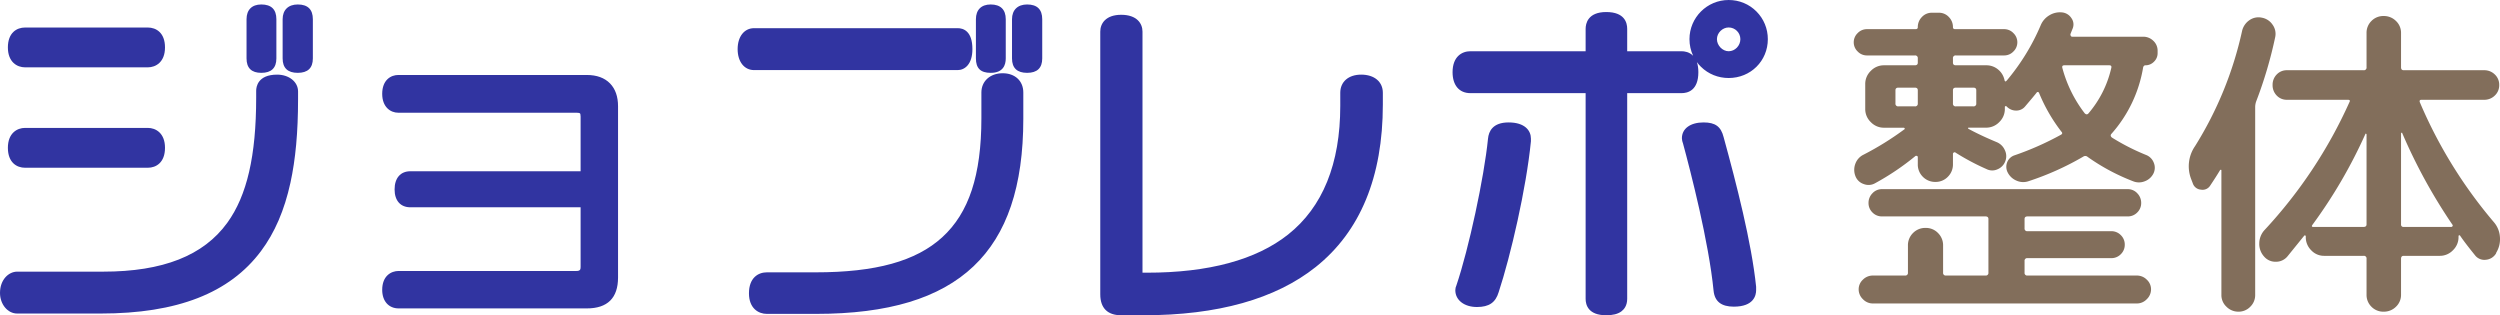
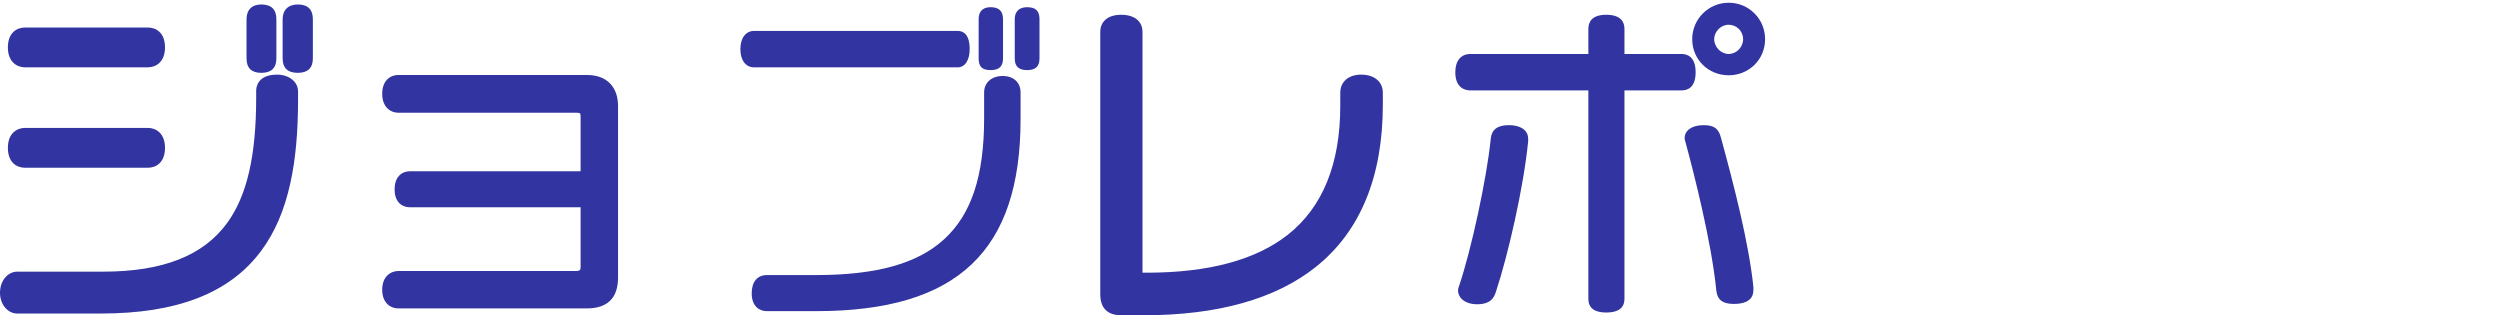
<svg xmlns="http://www.w3.org/2000/svg" width="228.301" height="28.79" viewBox="0 0 228.301 28.79">
  <g id="グループ_1931" data-name="グループ 1931" transform="translate(5296.268 -1726.143)">
    <g id="グループ_1930" data-name="グループ 1930" transform="translate(-5295.768 1726.643)">
      <g id="パス_7892" data-name="パス 7892" transform="translate(-76.291 -345.642)" fill="#3134a1" stroke-linecap="round" stroke-linejoin="round">
        <path d="M 84.989 373.524 L 77.357 373.524 C 76.724 373.524 76.041 372.9 76.041 371.892 C 76.041 370.832 76.71 370.199 77.357 370.199 L 85.209 370.199 C 90.751 370.199 94.528 368.704 96.754 365.627 C 98.583 363.099 99.435 359.422 99.435 354.057 L 99.435 353.431 C 99.435 353.063 99.597 352.207 101.099 352.207 C 102.046 352.207 102.76 352.76 102.76 353.494 L 102.76 354.214 C 102.76 357.183 102.534 359.657 102.07 361.776 C 101.527 364.255 100.662 366.265 99.425 367.921 C 96.611 371.691 91.888 373.524 84.989 373.524 Z M 89.29 360.211 L 78.079 360.211 C 77.254 360.211 76.761 359.624 76.761 358.641 C 76.761 357.484 77.442 357.072 78.079 357.072 L 89.29 357.072 C 89.928 357.072 90.609 357.484 90.609 358.641 C 90.609 359.624 90.116 360.211 89.29 360.211 Z M 102.981 351.544 C 102.21 351.544 101.851 351.205 101.851 350.477 L 101.851 346.898 C 101.851 346.19 102.253 345.8 102.981 345.8 C 103.762 345.8 104.111 346.139 104.111 346.898 L 104.111 350.477 C 104.111 351.205 103.752 351.544 102.981 351.544 Z M 99.653 351.544 C 98.894 351.544 98.555 351.215 98.555 350.477 L 98.555 346.898 C 98.555 345.991 99.152 345.8 99.653 345.8 C 100.433 345.8 100.78 346.139 100.78 346.898 L 100.78 350.477 C 100.78 351.205 100.422 351.544 99.653 351.544 Z M 89.29 351.042 L 78.079 351.042 C 77.442 351.042 76.761 350.629 76.761 349.472 C 76.761 348.491 77.254 347.905 78.079 347.905 L 89.29 347.905 C 90.116 347.905 90.609 348.491 90.609 349.472 C 90.609 350.629 89.928 351.042 89.29 351.042 Z" stroke="none" />
        <path d="M 84.989 373.274 C 99.59 373.274 102.51 364.954 102.51 354.214 L 102.51 353.494 C 102.51 352.928 101.944 352.457 101.099 352.457 C 100.062 352.457 99.685 352.897 99.685 353.431 L 99.685 354.057 C 99.685 363.445 97.234 370.449 85.209 370.449 L 77.357 370.449 C 76.825 370.449 76.291 371.015 76.291 371.892 C 76.291 372.709 76.825 373.274 77.357 373.274 L 84.989 373.274 M 89.29 359.961 C 89.887 359.961 90.359 359.584 90.359 358.641 C 90.359 357.733 89.887 357.322 89.29 357.322 L 78.079 357.322 C 77.485 357.322 77.011 357.733 77.011 358.641 C 77.011 359.584 77.485 359.961 78.079 359.961 L 89.29 359.961 M 102.981 351.294 C 103.641 351.294 103.861 351.043 103.861 350.477 L 103.861 346.898 C 103.861 346.301 103.641 346.05 102.981 346.05 C 102.353 346.05 102.101 346.364 102.101 346.898 L 102.101 350.477 C 102.101 351.074 102.353 351.294 102.981 351.294 M 99.653 351.294 C 100.313 351.294 100.53 351.043 100.53 350.477 L 100.53 346.898 C 100.53 346.301 100.313 346.05 99.653 346.05 C 99.025 346.05 98.805 346.364 98.805 346.898 L 98.805 350.477 C 98.805 351.074 99.025 351.294 99.653 351.294 M 89.29 350.792 C 89.887 350.792 90.359 350.383 90.359 349.472 C 90.359 348.532 89.887 348.155 89.29 348.155 L 78.079 348.155 C 77.485 348.155 77.011 348.532 77.011 349.472 C 77.011 350.383 77.485 350.792 78.079 350.792 L 89.29 350.792 M 84.989 373.774 L 77.357 373.774 C 76.493 373.774 75.791 372.93 75.791 371.892 C 75.791 370.676 76.587 369.949 77.357 369.949 L 85.209 369.949 C 90.666 369.949 94.376 368.488 96.551 365.481 C 98.348 362.997 99.185 359.367 99.185 354.057 L 99.185 353.431 C 99.185 353.085 99.323 351.957 101.099 351.957 C 102.188 351.957 103.01 352.618 103.01 353.494 L 103.01 354.214 C 103.01 357.201 102.782 359.693 102.314 361.83 C 101.763 364.344 100.884 366.385 99.626 368.071 C 96.76 371.909 91.973 373.774 84.989 373.774 Z M 89.29 360.461 L 78.079 360.461 C 77.321 360.461 76.511 359.983 76.511 358.641 C 76.511 357.298 77.356 356.822 78.079 356.822 L 89.29 356.822 C 90.014 356.822 90.859 357.298 90.859 358.641 C 90.859 359.983 90.049 360.461 89.29 360.461 Z M 102.981 351.794 C 102.066 351.794 101.601 351.351 101.601 350.477 L 101.601 346.898 C 101.601 346.054 102.117 345.55 102.981 345.55 C 103.897 345.55 104.361 346.004 104.361 346.898 L 104.361 350.477 C 104.361 351.351 103.897 351.794 102.981 351.794 Z M 99.653 351.794 C 98.759 351.794 98.305 351.351 98.305 350.477 L 98.305 346.898 C 98.305 346.042 98.796 345.55 99.653 345.55 C 100.567 345.55 101.03 346.004 101.03 346.898 L 101.03 350.477 C 101.03 351.351 100.567 351.794 99.653 351.794 Z M 89.29 351.292 L 78.079 351.292 C 77.356 351.292 76.511 350.815 76.511 349.472 C 76.511 348.132 77.321 347.655 78.079 347.655 L 89.29 347.655 C 90.049 347.655 90.859 348.132 90.859 349.472 C 90.859 350.815 90.014 351.292 89.29 351.292 Z" stroke="none" fill="#3134a1" />
      </g>
      <g id="パス_7893" data-name="パス 7893" transform="translate(-54.719 -341.662)" fill="#3134a1" stroke-linecap="round" stroke-linejoin="round">
        <path d="M 107.803 369.076 L 90.627 369.076 C 90.02 369.076 89.372 368.697 89.372 367.632 C 89.372 366.545 90.02 366.157 90.627 366.157 L 106.863 366.157 C 107.285 366.157 107.49 365.961 107.49 365.559 L 107.49 359.842 L 91.696 359.842 C 91.25 359.842 90.503 359.663 90.503 358.463 C 90.503 357.566 90.938 357.051 91.696 357.051 L 107.49 357.051 L 107.49 351.805 C 107.49 351.4 107.396 351.207 106.863 351.207 L 90.596 351.207 C 90.031 351.207 89.372 350.821 89.372 349.734 C 89.372 348.645 90.031 348.259 90.596 348.259 L 107.803 348.259 C 109.459 348.259 110.409 349.208 110.409 350.863 L 110.409 366.501 C 110.409 368.234 109.557 369.076 107.803 369.076 Z" stroke="none" />
        <path d="M 107.803 368.826 C 109.374 368.826 110.159 368.132 110.159 366.501 L 110.159 350.863 C 110.159 349.386 109.374 348.509 107.803 348.509 L 90.596 348.509 C 90.062 348.509 89.622 348.883 89.622 349.734 C 89.622 350.58 90.062 350.957 90.596 350.957 L 106.863 350.957 C 107.52 350.957 107.74 351.24 107.74 351.805 L 107.74 357.301 L 91.696 357.301 C 91.099 357.301 90.753 357.678 90.753 358.463 C 90.753 359.246 91.099 359.592 91.696 359.592 L 107.74 359.592 L 107.74 365.559 C 107.74 366.093 107.426 366.407 106.863 366.407 L 90.627 366.407 C 90.062 366.407 89.622 366.784 89.622 367.632 C 89.622 368.449 90.062 368.826 90.627 368.826 L 107.803 368.826 M 107.803 369.326 L 90.627 369.326 C 89.713 369.326 89.122 368.661 89.122 367.632 C 89.122 366.359 89.933 365.907 90.627 365.907 L 106.863 365.907 C 107.18 365.907 107.24 365.785 107.24 365.559 L 107.24 360.092 L 91.696 360.092 C 90.792 360.092 90.253 359.483 90.253 358.463 C 90.253 357.422 90.792 356.801 91.696 356.801 L 107.24 356.801 L 107.24 351.805 C 107.24 351.619 107.208 351.537 107.189 351.517 C 107.187 351.515 107.128 351.457 106.863 351.457 L 90.596 351.457 C 89.862 351.457 89.122 350.924 89.122 349.734 C 89.122 348.461 89.916 348.009 90.596 348.009 L 107.803 348.009 C 108.714 348.009 109.429 348.27 109.929 348.783 C 110.413 349.282 110.659 349.982 110.659 350.863 L 110.659 366.501 C 110.659 368.376 109.698 369.326 107.803 369.326 Z" stroke="none" fill="#3134a1" />
      </g>
      <g id="パス_7894" data-name="パス 7894" transform="translate(-34.658 -345.642)" fill="#3134a1" stroke-linecap="round" stroke-linejoin="round">
        <path d="M 108.675 373.556 L 104.184 373.556 C 103.517 373.556 102.803 373.128 102.803 371.926 C 102.803 370.884 103.319 370.262 104.184 370.262 L 108.643 370.262 C 114.198 370.262 117.923 369.225 120.367 366.999 C 122.866 364.723 124.029 361.21 124.029 355.942 L 124.029 353.585 C 124.029 352.686 124.71 352.081 125.724 352.081 C 126.716 352.081 127.357 352.672 127.357 353.585 L 127.357 356.004 C 127.357 362.084 125.896 366.425 122.891 369.276 C 119.857 372.156 115.206 373.556 108.675 373.556 Z M 127.955 351.544 C 127.184 351.544 126.825 351.205 126.825 350.477 L 126.825 346.898 C 126.825 346.19 127.227 345.8 127.955 345.8 C 128.736 345.8 129.085 346.139 129.085 346.898 L 129.085 350.477 C 129.085 351.205 128.726 351.544 127.955 351.544 Z M 124.627 351.544 C 123.847 351.544 123.529 351.235 123.529 350.477 L 123.529 346.898 C 123.529 345.991 124.126 345.8 124.627 345.8 C 125.386 345.8 125.754 346.159 125.754 346.898 L 125.754 350.477 C 125.754 351.205 125.396 351.544 124.627 351.544 Z M 121.611 351.293 L 103.022 351.293 C 102.261 351.293 101.769 350.64 101.769 349.629 C 101.769 348.618 102.261 347.965 103.022 347.965 L 121.611 347.965 C 122.112 347.965 122.709 348.254 122.709 349.629 C 122.709 350.64 122.278 351.293 121.611 351.293 Z" stroke="none" />
-         <path d="M 124.627 346.05 C 123.999 346.05 123.779 346.364 123.779 346.898 L 123.779 350.477 C 123.779 351.106 123.999 351.294 124.627 351.294 C 125.284 351.294 125.504 351.043 125.504 350.477 L 125.504 346.898 C 125.504 346.333 125.284 346.05 124.627 346.05 M 127.955 346.05 C 127.327 346.05 127.075 346.364 127.075 346.898 L 127.075 350.477 C 127.075 351.074 127.327 351.294 127.955 351.294 C 128.615 351.294 128.835 351.043 128.835 350.477 L 128.835 346.898 C 128.835 346.301 128.615 346.05 127.955 346.05 M 103.022 348.215 C 102.393 348.215 102.019 348.781 102.019 349.629 C 102.019 350.477 102.393 351.043 103.022 351.043 L 121.611 351.043 C 122.145 351.043 122.459 350.477 122.459 349.629 C 122.459 348.689 122.177 348.215 121.611 348.215 L 103.022 348.215 M 125.724 352.331 C 124.816 352.331 124.279 352.863 124.279 353.585 L 124.279 355.942 C 124.279 366.493 119.509 370.512 108.643 370.512 L 104.184 370.512 C 103.556 370.512 103.053 370.92 103.053 371.926 C 103.053 372.897 103.556 373.306 104.184 373.306 L 108.674 373.306 C 121.551 373.306 127.107 367.844 127.107 356.004 L 127.107 353.585 C 127.107 352.863 126.635 352.331 125.724 352.331 M 124.627 345.55 C 125.528 345.55 126.004 346.016 126.004 346.898 L 126.004 350.477 C 126.004 351.078 125.765 351.794 124.627 351.794 C 123.707 351.794 123.279 351.376 123.279 350.477 L 123.279 346.898 C 123.279 346.041 123.77 345.55 124.627 345.55 Z M 127.955 345.55 C 128.871 345.55 129.335 346.004 129.335 346.898 L 129.335 350.477 C 129.335 351.351 128.871 351.794 127.955 351.794 C 127.04 351.794 126.575 351.351 126.575 350.477 L 126.575 346.898 C 126.575 346.054 127.091 345.55 127.955 345.55 Z M 103.022 347.715 L 121.611 347.715 C 122.115 347.715 122.959 347.964 122.959 349.629 C 122.959 351.042 122.233 351.543 121.611 351.543 L 103.022 351.543 C 102.123 351.543 101.519 350.774 101.519 349.629 C 101.519 348.484 102.123 347.715 103.022 347.715 Z M 125.724 351.831 C 126.85 351.831 127.607 352.536 127.607 353.585 L 127.607 356.004 C 127.607 362.156 126.121 366.557 123.063 369.458 C 119.98 372.383 115.273 373.806 108.674 373.806 L 104.184 373.806 C 103.432 373.806 102.553 373.313 102.553 371.926 C 102.553 370.515 103.396 370.012 104.184 370.012 L 108.643 370.012 C 114.132 370.012 117.804 368.996 120.199 366.814 C 122.641 364.589 123.779 361.134 123.779 355.942 L 123.779 353.585 C 123.779 352.553 124.579 351.831 125.724 351.831 Z" stroke="none" fill="#3134a1" />
      </g>
      <g id="パス_7895" data-name="パス 7895" transform="translate(-14.19 -345.059)" fill="#3134a1" stroke-linecap="round" stroke-linejoin="round">
        <path d="M 118.118 373.099 L 116.078 373.099 C 114.96 373.099 114.417 372.555 114.417 371.437 L 114.417 347.447 C 114.417 346.641 115.038 346.16 116.078 346.16 C 117.14 346.16 117.773 346.641 117.773 347.447 L 117.773 369.678 C 117.773 369.691 117.774 369.701 117.775 369.71 C 117.783 369.71 117.793 369.711 117.806 369.711 L 118.432 369.711 C 124.125 369.711 128.513 368.521 131.474 366.173 C 134.699 363.617 136.334 359.598 136.334 354.228 L 136.334 353.034 C 136.334 352.164 136.971 351.624 137.995 351.624 C 139.06 351.624 139.722 352.164 139.722 353.034 L 139.722 354.102 C 139.722 360.63 137.691 365.557 133.685 368.747 C 130.059 371.635 124.822 373.099 118.118 373.099 Z" stroke="none" />
        <path d="M 118.118 372.849 C 130.743 372.849 139.472 367.638 139.472 354.102 L 139.472 353.034 C 139.472 352.314 138.938 351.874 137.995 351.874 C 137.055 351.874 136.584 352.345 136.584 353.034 L 136.584 354.228 C 136.584 365.628 129.423 369.961 118.432 369.961 L 117.806 369.961 C 117.586 369.961 117.523 369.866 117.523 369.678 L 117.523 347.447 C 117.523 346.755 116.958 346.41 116.078 346.41 C 115.23 346.41 114.667 346.755 114.667 347.447 L 114.667 371.437 C 114.667 372.409 115.104 372.849 116.078 372.849 L 118.118 372.849 M 118.118 373.349 L 116.078 373.349 C 114.828 373.349 114.167 372.688 114.167 371.437 L 114.167 347.447 C 114.167 346.704 114.669 345.91 116.078 345.91 C 117.512 345.91 118.023 346.704 118.023 347.447 L 118.023 369.461 L 118.432 369.461 C 124.068 369.461 128.403 368.289 131.319 365.977 C 134.481 363.471 136.084 359.518 136.084 354.228 L 136.084 353.034 C 136.084 352.026 136.834 351.374 137.995 351.374 C 139.196 351.374 139.972 352.026 139.972 353.034 L 139.972 354.102 C 139.972 360.71 137.909 365.703 133.841 368.943 C 130.169 371.866 124.88 373.349 118.118 373.349 Z" stroke="none" fill="#3134a1" />
      </g>
      <g id="パス_7896" data-name="パス 7896" transform="translate(5.694 -345.894)" fill="#3134a1" stroke-linecap="round" stroke-linejoin="round">
        <path d="M 140.489 373.934 C 139.405 373.934 138.856 373.512 138.856 372.681 L 138.856 353.65 L 128.086 353.65 C 127.671 353.65 126.705 353.488 126.705 351.987 C 126.705 350.945 127.221 350.323 128.086 350.323 L 138.856 350.323 L 138.856 348.028 C 138.856 347.442 139.139 346.743 140.489 346.743 C 141.864 346.743 142.152 347.442 142.152 348.028 L 142.152 350.323 L 147.364 350.323 C 147.845 350.323 148.651 350.539 148.651 351.987 C 148.651 353.362 147.951 353.65 147.364 353.65 L 142.152 353.65 L 142.152 372.681 C 142.152 373.512 141.593 373.934 140.489 373.934 Z M 128.68 373.18 C 127.665 373.18 126.956 372.652 126.956 371.895 C 126.956 371.776 126.987 371.647 127.039 371.545 C 128.173 368.197 129.581 361.665 129.94 358.086 C 130.017 357.237 130.55 356.824 131.571 356.824 C 132.89 356.824 133.36 357.456 133.36 358.048 L 133.36 358.268 L 133.36 358.28 L 133.359 358.292 C 132.941 362.543 131.512 368.716 130.427 371.999 C 130.243 372.613 129.903 373.18 128.68 373.18 Z M 152.137 373.148 C 151.122 373.148 150.629 372.77 150.54 371.922 C 150.099 367.434 148.431 360.975 147.728 358.383 C 147.679 358.271 147.648 358.097 147.648 358.014 C 147.648 357.291 148.326 356.824 149.375 356.824 C 150.336 356.824 150.753 357.127 150.968 357.984 C 152.128 362.214 153.512 367.582 153.925 371.587 L 153.926 371.6 L 153.926 371.613 L 153.926 371.895 C 153.926 372.467 153.616 373.148 152.137 373.148 Z M 151.668 352.268 C 149.802 352.268 148.339 350.819 148.339 348.97 C 148.339 347.136 149.833 345.644 151.668 345.644 C 152.566 345.644 153.405 345.991 154.031 346.621 C 154.652 347.247 154.995 348.081 154.995 348.97 C 154.995 350.819 153.534 352.268 151.668 352.268 Z M 151.668 347.652 C 150.965 347.652 150.347 348.268 150.347 348.97 C 150.347 349.691 150.965 350.323 151.668 350.323 C 152.383 350.323 152.987 349.703 152.987 348.97 C 152.987 348.243 152.395 347.652 151.668 347.652 Z" stroke="none" />
-         <path d="M 151.668 345.894 C 149.972 345.894 148.589 347.276 148.589 348.97 C 148.589 350.698 149.972 352.018 151.668 352.018 C 153.394 352.018 154.745 350.698 154.745 348.97 C 154.745 347.276 153.394 345.894 151.668 345.894 M 151.668 350.573 C 150.82 350.573 150.097 349.819 150.097 348.97 C 150.097 348.125 150.82 347.402 151.668 347.402 C 152.545 347.402 153.237 348.125 153.237 348.97 C 153.237 349.819 152.545 350.573 151.668 350.573 M 140.489 346.993 C 139.515 346.993 139.106 347.371 139.106 348.028 L 139.106 350.573 L 128.086 350.573 C 127.426 350.573 126.955 351.013 126.955 351.987 C 126.955 352.989 127.426 353.4 128.086 353.4 L 139.106 353.4 L 139.106 372.681 C 139.106 373.338 139.515 373.684 140.489 373.684 C 141.494 373.684 141.902 373.338 141.902 372.681 L 141.902 353.4 L 147.364 353.4 C 148.024 353.4 148.401 352.989 148.401 351.987 C 148.401 351.013 148.024 350.573 147.364 350.573 L 141.902 350.573 L 141.902 348.028 C 141.902 347.371 141.494 346.993 140.489 346.993 M 131.571 357.074 C 130.66 357.074 130.251 357.419 130.188 358.111 C 129.811 361.878 128.369 368.408 127.269 371.644 C 127.235 371.704 127.206 371.801 127.206 371.895 C 127.206 372.521 127.835 372.93 128.68 372.93 C 129.686 372.93 130 372.555 130.188 371.924 C 131.288 368.596 132.699 362.444 133.11 358.268 L 133.11 358.048 C 133.11 357.482 132.608 357.074 131.571 357.074 M 149.375 357.074 C 148.495 357.074 147.898 357.419 147.898 358.014 C 147.898 358.076 147.93 358.233 147.964 358.296 C 149.123 362.569 150.412 368.062 150.789 371.895 C 150.851 372.492 151.103 372.898 152.137 372.898 C 153.299 372.898 153.676 372.461 153.676 371.895 L 153.676 371.613 C 153.268 367.657 151.888 362.287 150.726 358.048 C 150.537 357.294 150.223 357.074 149.375 357.074 M 151.668 345.394 C 152.633 345.394 153.536 345.767 154.208 346.445 C 154.877 347.118 155.245 348.015 155.245 348.97 C 155.245 350.96 153.674 352.518 151.668 352.518 C 150.711 352.518 149.814 352.156 149.143 351.499 C 149.004 351.364 148.878 351.219 148.766 351.065 C 148.85 351.309 148.901 351.611 148.901 351.987 C 148.901 353.652 147.938 353.9 147.364 353.9 L 142.402 353.9 L 142.402 372.681 C 142.402 373.306 142.113 373.651 141.87 373.831 C 141.549 374.068 141.097 374.184 140.489 374.184 C 138.851 374.184 138.606 373.242 138.606 372.681 L 138.606 353.9 L 128.086 353.9 C 127.065 353.9 126.455 353.185 126.455 351.987 C 126.455 350.575 127.298 350.073 128.086 350.073 L 138.606 350.073 L 138.606 348.028 C 138.606 347.567 138.79 346.493 140.489 346.493 C 142.154 346.493 142.402 347.455 142.402 348.028 L 142.402 350.073 L 147.364 350.073 C 147.624 350.073 148.077 350.132 148.424 350.49 C 148.205 350.024 148.089 349.507 148.089 348.97 C 148.089 346.998 149.695 345.394 151.668 345.394 Z M 151.668 350.073 C 152.247 350.073 152.737 349.568 152.737 348.97 C 152.737 348.381 152.257 347.902 151.668 347.902 C 151.098 347.902 150.597 348.401 150.597 348.97 C 150.597 349.547 151.108 350.073 151.668 350.073 Z M 131.571 356.574 C 133.075 356.574 133.61 357.335 133.61 358.048 L 133.61 358.268 C 133.61 358.284 133.61 358.3 133.608 358.317 C 133.188 362.583 131.754 368.777 130.665 372.075 C 130.379 373.024 129.785 373.43 128.68 373.43 C 127.518 373.43 126.706 372.799 126.706 371.895 C 126.706 371.742 126.743 371.583 126.808 371.449 C 127.936 368.11 129.335 361.62 129.691 358.061 C 129.752 357.385 130.129 356.574 131.571 356.574 Z M 149.375 356.574 C 150.451 356.574 150.965 356.951 151.209 357.921 C 152.372 362.159 153.759 367.539 154.174 371.561 C 154.176 371.578 154.176 371.596 154.176 371.613 L 154.176 371.895 C 154.176 372.347 153.978 373.398 152.137 373.398 C 150.998 373.398 150.394 372.924 150.291 371.948 C 149.853 367.486 148.195 361.062 147.491 358.465 C 147.428 358.311 147.398 358.114 147.398 358.014 C 147.398 357.139 148.174 356.574 149.375 356.574 Z" stroke="none" fill="#3134a1" />
      </g>
    </g>
-     <path id="パス_8454" data-name="パス 8454" d="M2.46-20.7a1.151,1.151,0,0,1-.84-.36,1.151,1.151,0,0,1-.36-.84,1.151,1.151,0,0,1,.36-.84,1.151,1.151,0,0,1,.84-.36H6.9q.21,0,.21-.18a1.3,1.3,0,0,1,.375-.93A1.221,1.221,0,0,1,8.4-24.6h.63a1.221,1.221,0,0,1,.915.39,1.3,1.3,0,0,1,.375.93q0,.18.21.18H15a1.151,1.151,0,0,1,.84.36,1.151,1.151,0,0,1,.36.84,1.151,1.151,0,0,1-.36.84,1.151,1.151,0,0,1-.84.36H10.59a.239.239,0,0,0-.27.27v.39q0,.24.27.24h2.76a1.651,1.651,0,0,1,1.1.39,1.688,1.688,0,0,1,.585.99q.06.15.15.06l.06-.06a19.914,19.914,0,0,0,3.09-5.04,1.9,1.9,0,0,1,.78-.9,1.851,1.851,0,0,1,1.17-.27,1.145,1.145,0,0,1,.855.525.979.979,0,0,1,.1.975l-.18.45a.228.228,0,0,0,.015.18.144.144,0,0,0,.135.09h6.48a1.3,1.3,0,0,1,.93.375,1.221,1.221,0,0,1,.39.915v.21a1.066,1.066,0,0,1-.33.78,1.066,1.066,0,0,1-.78.33q-.15,0-.21.18a12.107,12.107,0,0,1-2.88,6.06q-.18.18.03.36a20.135,20.135,0,0,0,3.12,1.59,1.222,1.222,0,0,1,.705.72,1.181,1.181,0,0,1-.045.99,1.442,1.442,0,0,1-.81.7,1.411,1.411,0,0,1-1.05-.015,18.862,18.862,0,0,1-4.14-2.22.319.319,0,0,0-.39-.03,25.737,25.737,0,0,1-5.01,2.25,1.494,1.494,0,0,1-1.08-.045,1.573,1.573,0,0,1-.81-.735,1.124,1.124,0,0,1-.06-.945,1.082,1.082,0,0,1,.69-.645,26.941,26.941,0,0,0,4.2-1.86q.24-.12.06-.3a15.189,15.189,0,0,1-2.04-3.54.134.134,0,0,0-.09-.075.125.125,0,0,0-.12.045q-.18.24-1.05,1.26a1.037,1.037,0,0,1-.825.39,1.168,1.168,0,0,1-.855-.36.125.125,0,0,0-.12-.045.071.071,0,0,0-.06.075v.18a1.642,1.642,0,0,1-.51,1.2,1.642,1.642,0,0,1-1.2.51H11.76q-.06,0-.06.045t.06.075q1.11.6,2.55,1.2a1.383,1.383,0,0,1,.75.735,1.249,1.249,0,0,1,.03,1.035,1.275,1.275,0,0,1-.72.72,1.145,1.145,0,0,1-.99-.03,21.324,21.324,0,0,1-2.82-1.5.119.119,0,0,0-.15-.015.144.144,0,0,0-.09.135v.93a1.568,1.568,0,0,1-.465,1.155A1.532,1.532,0,0,1,8.73-9.15a1.568,1.568,0,0,1-1.155-.465A1.568,1.568,0,0,1,7.11-10.77v-.66q0-.06-.075-.09a.159.159,0,0,0-.135,0A23.389,23.389,0,0,1,3.21-9.03a1.206,1.206,0,0,1-1.035.075A1.215,1.215,0,0,1,1.41-9.69a1.559,1.559,0,0,1,0-1.125,1.48,1.48,0,0,1,.75-.825,26.962,26.962,0,0,0,3.72-2.31.059.059,0,0,0,.03-.09.1.1,0,0,0-.09-.06H4.02a1.642,1.642,0,0,1-1.2-.51,1.642,1.642,0,0,1-.51-1.2v-2.28a1.642,1.642,0,0,1,.51-1.2,1.642,1.642,0,0,1,1.2-.51H6.84q.27,0,.27-.24v-.39a.239.239,0,0,0-.27-.27Zm4.65,4.38v-1.2q0-.24-.27-.24H5.34q-.27,0-.27.24v1.2a.239.239,0,0,0,.27.27h1.5A.239.239,0,0,0,7.11-16.32ZM20.49-19.8q-.24,0-.18.24a11.767,11.767,0,0,0,2.04,4.14q.18.18.33.03a9.674,9.674,0,0,0,2.1-4.17q.06-.24-.18-.24ZM10.32-17.52v1.2a.239.239,0,0,0,.27.27h1.59a.239.239,0,0,0,.27-.27v-1.2q0-.24-.27-.24H10.59Q10.32-17.76,10.32-17.52ZM7.83-4.95a1.532,1.532,0,0,1,1.125.465A1.568,1.568,0,0,1,9.42-3.33V-.87a.239.239,0,0,0,.27.27h3.6a.239.239,0,0,0,.27-.27V-5.76q0-.24-.27-.24H3.84a1.185,1.185,0,0,1-.87-.36,1.185,1.185,0,0,1-.36-.87,1.236,1.236,0,0,1,.36-.885,1.162,1.162,0,0,1,.87-.375H26.28a1.162,1.162,0,0,1,.87.375,1.236,1.236,0,0,1,.36.885,1.185,1.185,0,0,1-.36.87,1.185,1.185,0,0,1-.87.36H17.13q-.27,0-.27.24v.84a.239.239,0,0,0,.27.27h7.65a1.185,1.185,0,0,1,.87.36,1.185,1.185,0,0,1,.36.87,1.185,1.185,0,0,1-.36.87,1.185,1.185,0,0,1-.87.36H17.13a.239.239,0,0,0-.27.27V-.87a.239.239,0,0,0,.27.27h9.99a1.26,1.26,0,0,1,.9.375,1.188,1.188,0,0,1,.39.885,1.236,1.236,0,0,1-.39.9,1.236,1.236,0,0,1-.9.39H3a1.236,1.236,0,0,1-.9-.39,1.236,1.236,0,0,1-.39-.9A1.188,1.188,0,0,1,2.1-.225,1.26,1.26,0,0,1,3-.6H5.94a.239.239,0,0,0,.27-.27V-3.33a1.568,1.568,0,0,1,.465-1.155A1.568,1.568,0,0,1,7.83-4.95ZM32.22-9.03l-.15-.39a3.236,3.236,0,0,1,.36-3,33.238,33.238,0,0,0,4.29-10.5,1.631,1.631,0,0,1,.66-.99,1.434,1.434,0,0,1,1.14-.24,1.5,1.5,0,0,1,.99.645,1.424,1.424,0,0,1,.24,1.125,38.591,38.591,0,0,1-1.74,5.88,1.615,1.615,0,0,0-.09.51V1.17a1.473,1.473,0,0,1-.45,1.08,1.473,1.473,0,0,1-1.08.45A1.523,1.523,0,0,1,35.3,2.25a1.45,1.45,0,0,1-.465-1.08V-10.2q0-.06-.045-.06a.1.1,0,0,0-.075.03q-.3.51-.9,1.41a.82.82,0,0,1-.855.375A.84.84,0,0,1,32.22-9.03ZM50.775,2.25a1.559,1.559,0,0,1-1.125.45,1.508,1.508,0,0,1-1.11-.45,1.508,1.508,0,0,1-.45-1.11V-2.13a.239.239,0,0,0-.27-.27h-3.6a1.593,1.593,0,0,1-1.185-.51,1.667,1.667,0,0,1-.495-1.2v-.06a.1.1,0,0,0-.045-.09q-.045-.03-.105.03L40.86-2.34a1.353,1.353,0,0,1-1.065.48,1.353,1.353,0,0,1-1.065-.48,1.7,1.7,0,0,1-.435-1.2,1.818,1.818,0,0,1,.465-1.2,42.959,42.959,0,0,0,7.77-11.7q.12-.21-.15-.21H40.83a1.256,1.256,0,0,1-.945-.39A1.332,1.332,0,0,1,39.51-18a1.332,1.332,0,0,1,.375-.96,1.256,1.256,0,0,1,.945-.39h6.99a.239.239,0,0,0,.27-.27v-3.12a1.508,1.508,0,0,1,.45-1.11,1.508,1.508,0,0,1,1.11-.45,1.559,1.559,0,0,1,1.125.45,1.484,1.484,0,0,1,.465,1.11v3.12q0,.27.24.27h7.35a1.355,1.355,0,0,1,.975.39,1.28,1.28,0,0,1,.4.96,1.28,1.28,0,0,1-.4.96,1.355,1.355,0,0,1-.975.39H53.1q-.21,0-.15.21A42.587,42.587,0,0,0,59.73-5.46a2.3,2.3,0,0,1,.54,1.335A2.373,2.373,0,0,1,59.94-2.7l-.03.09a1.2,1.2,0,0,1-.93.57,1.071,1.071,0,0,1-.99-.42q-.9-1.11-1.35-1.77a.073.073,0,0,0-.09-.045.071.071,0,0,0-.06.075v.09a1.642,1.642,0,0,1-.51,1.2,1.642,1.642,0,0,1-1.2.51h-3.3q-.24,0-.24.27V1.14A1.484,1.484,0,0,1,50.775,2.25Zm.465-15.84v8.31a.212.212,0,0,0,.24.24h4.35a.13.13,0,0,0,.105-.06.107.107,0,0,0,.015-.12,49.367,49.367,0,0,1-4.62-8.43A.1.1,0,0,0,51.24-13.59ZM47.82-5.04q.27,0,.27-.24V-13.5a.1.1,0,0,0-.09-.06,45.25,45.25,0,0,1-4.86,8.34q-.12.18.09.18Z" transform="translate(-5128.244 1751.906)" fill="#826e5b" />
  </g>
</svg>